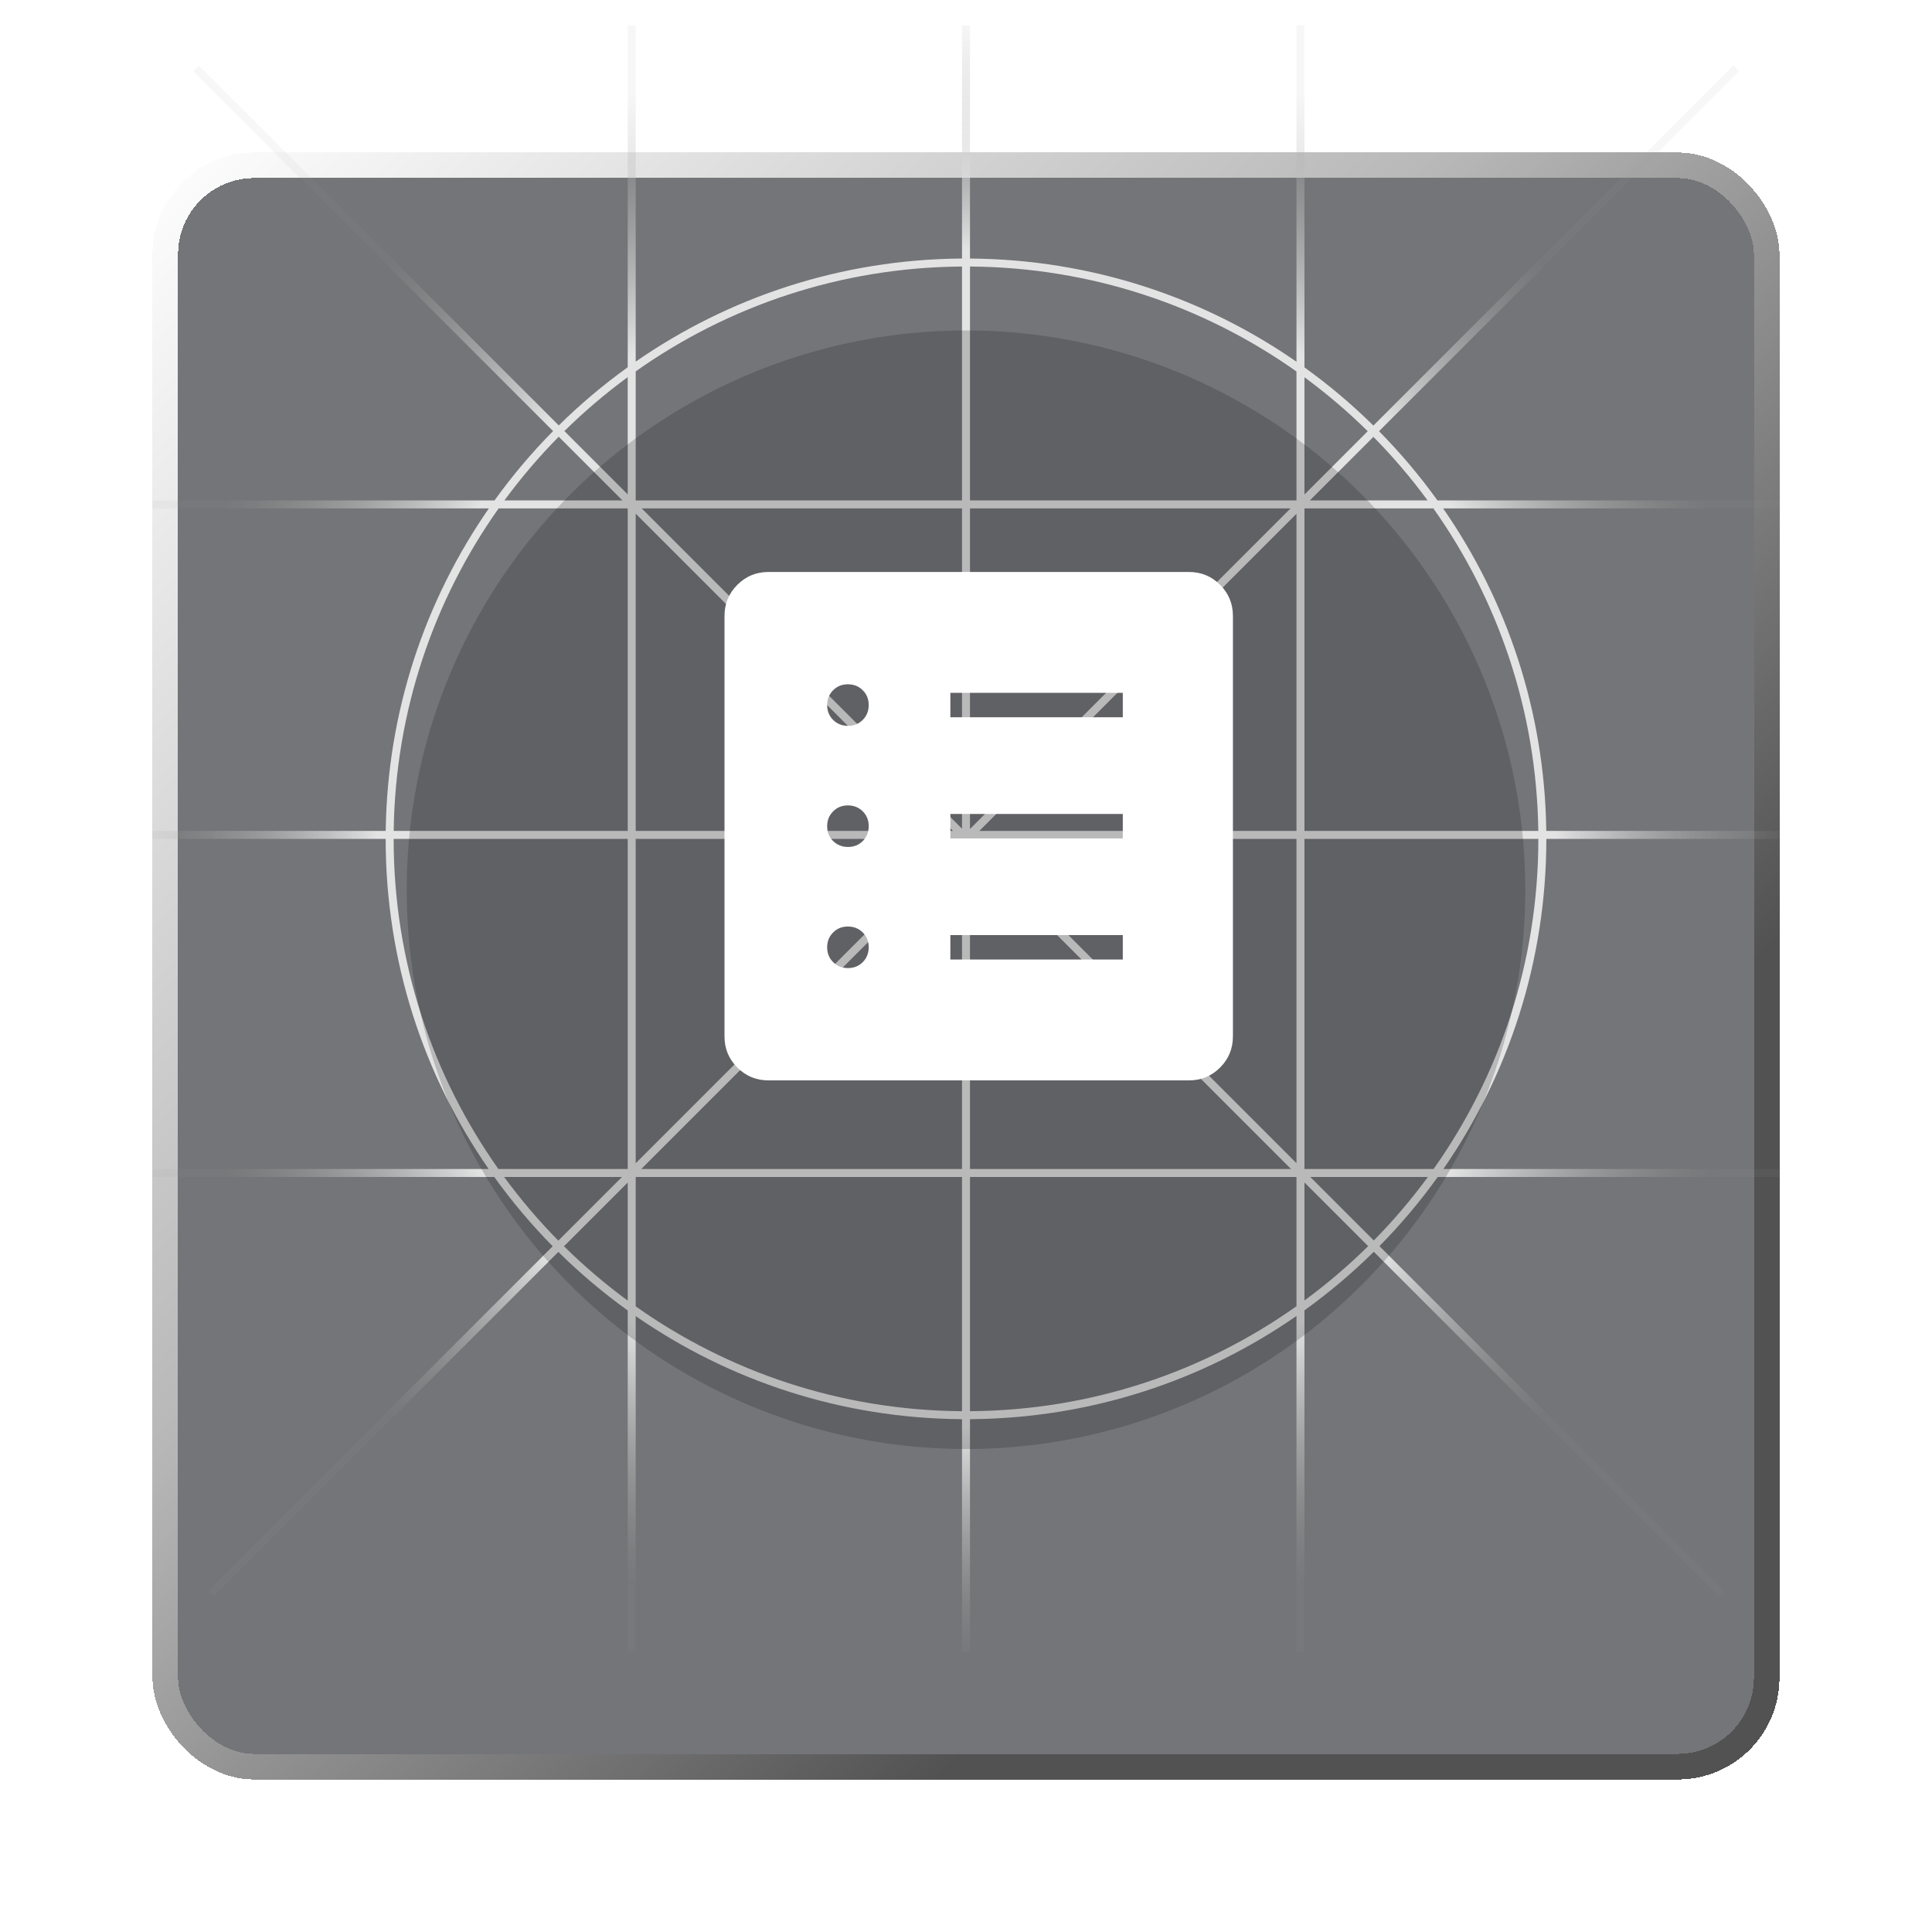
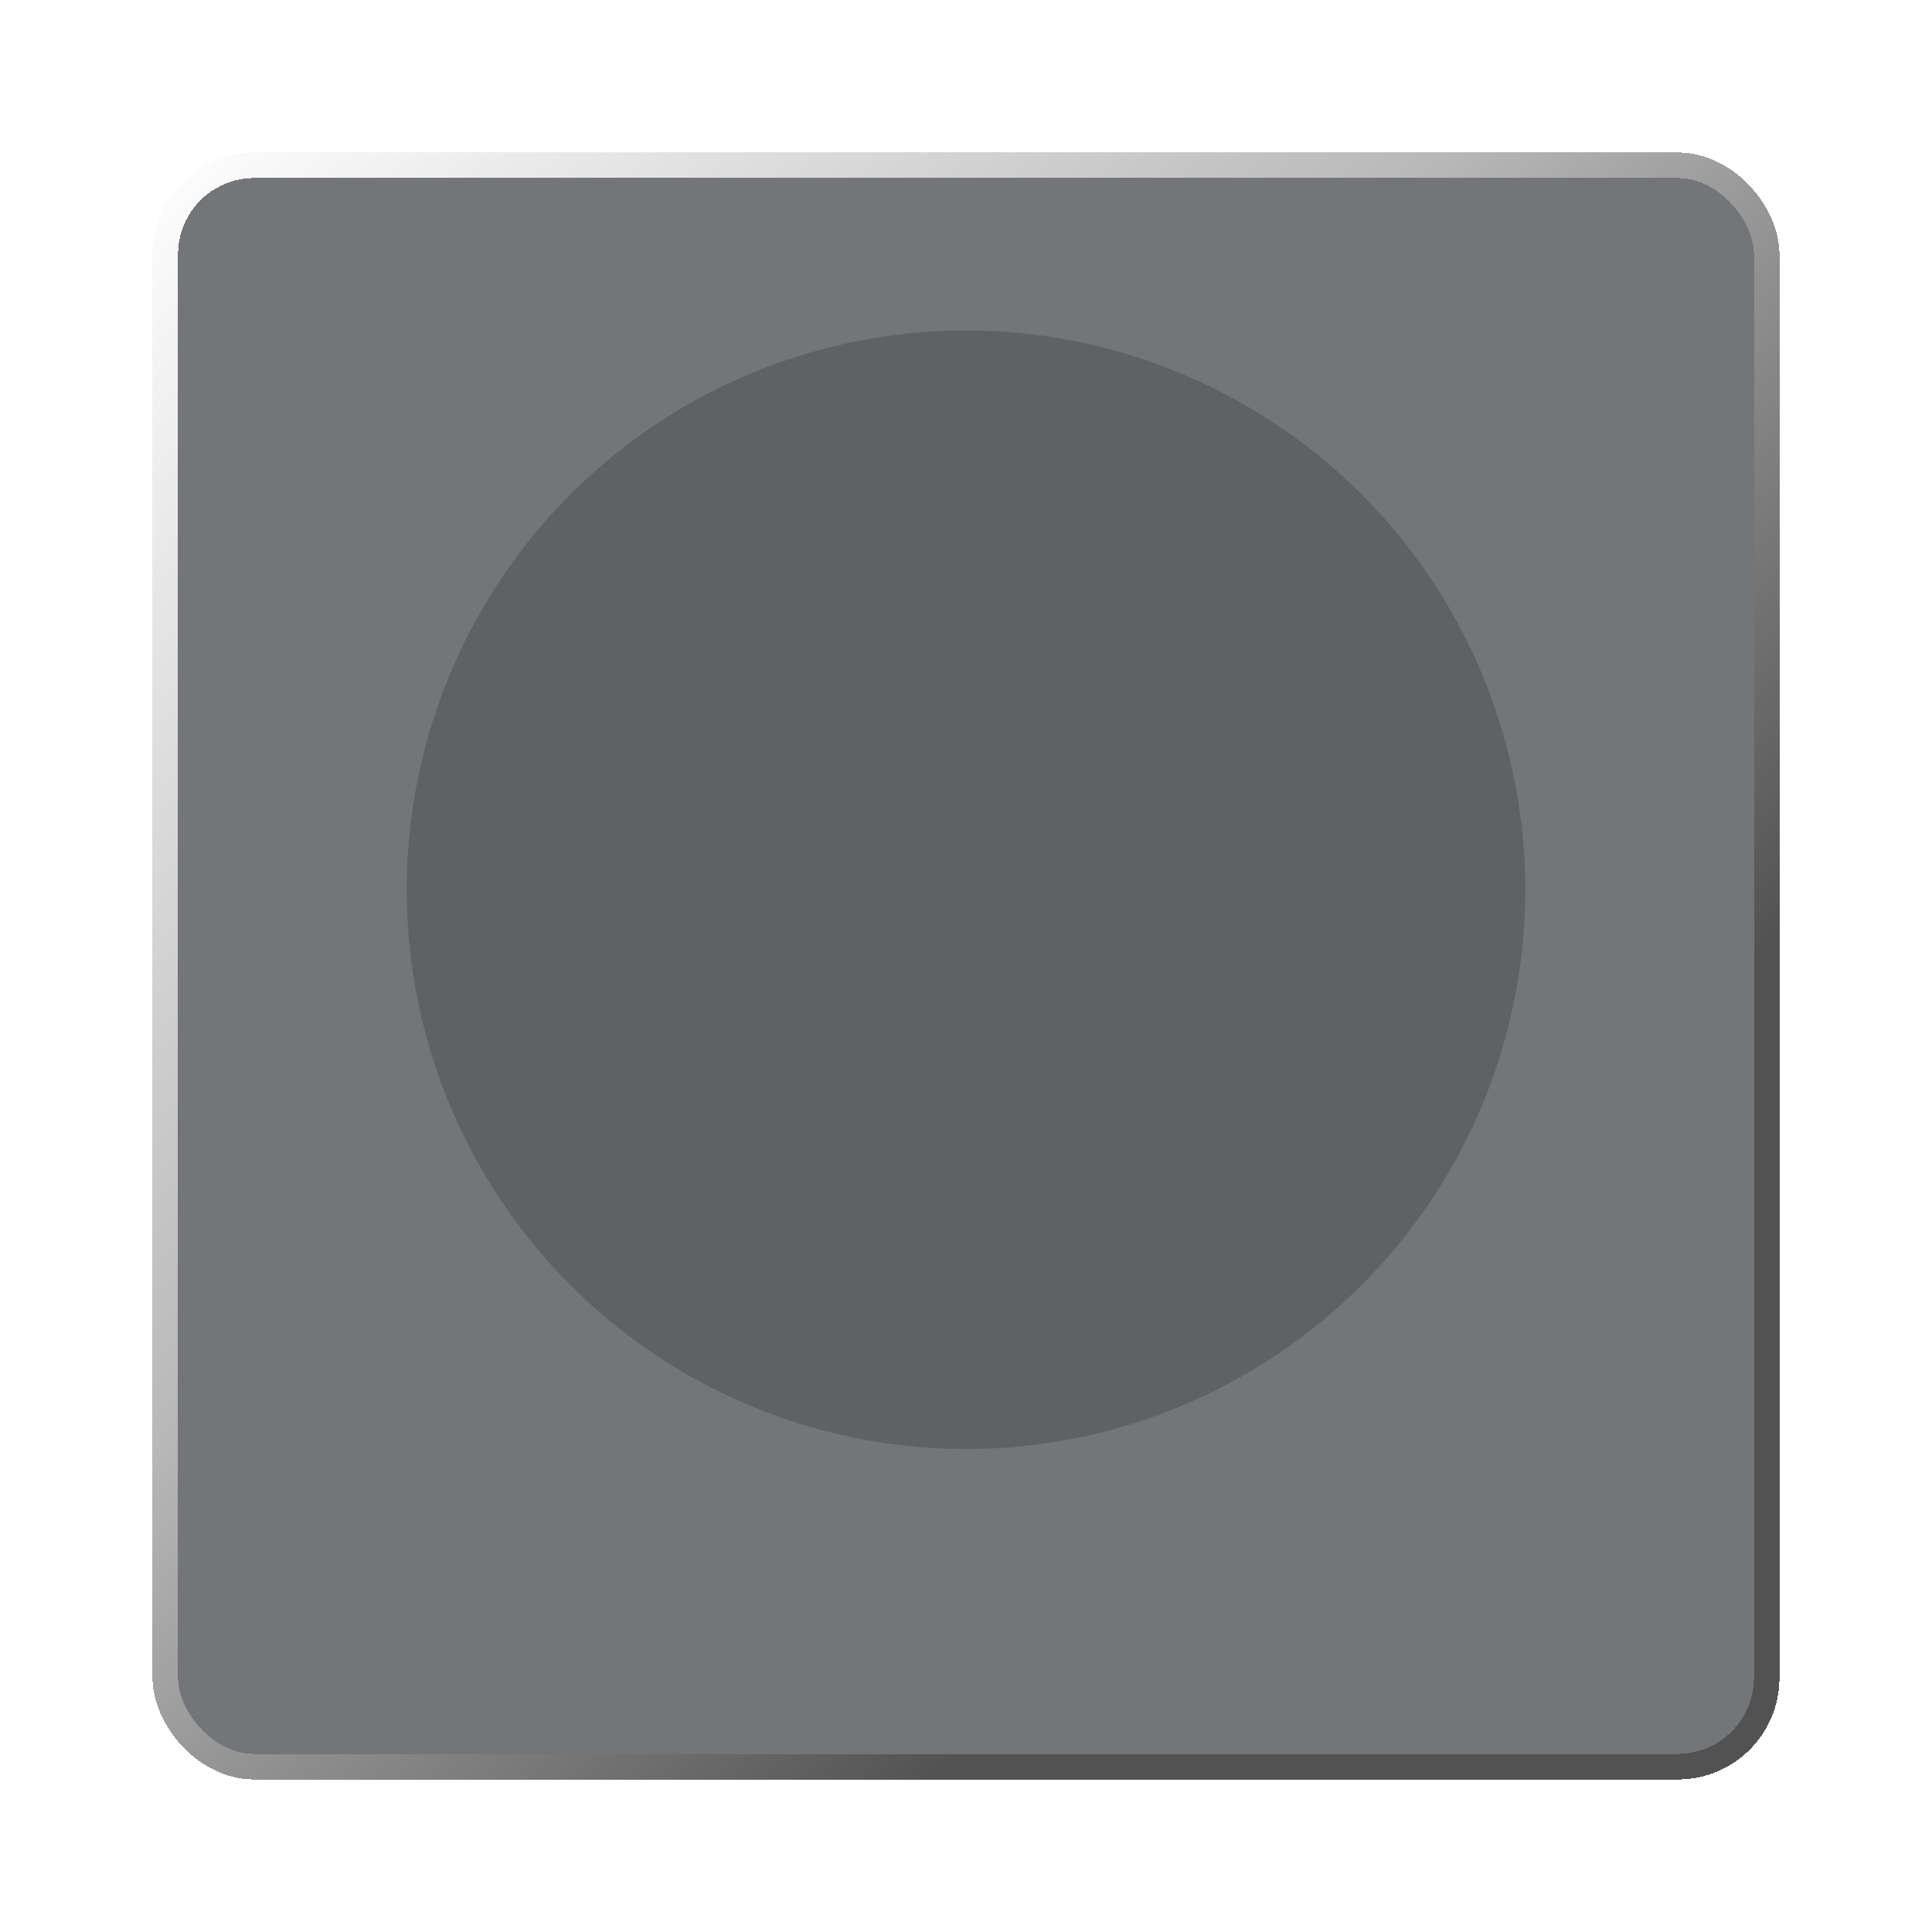
<svg xmlns="http://www.w3.org/2000/svg" width="76" height="76" viewBox="0 0 76 76" fill="none">
  <g filter="url(#filter0_d_12127_10133)">
    <rect x="6" y="1" width="64" height="64" rx="4" fill="#181A1F" fill-opacity="0.6" shape-rendering="crispEdges" />
    <rect x="6.502" y="1.502" width="62.995" height="62.995" rx="3.498" stroke="url(#paint0_linear_12127_10133)" stroke-width="1.005" shape-rendering="crispEdges" />
  </g>
  <g style="mix-blend-mode:overlay">
-     <path fill-rule="evenodd" clip-rule="evenodd" d="M24.467 46.3L21.964 48.803C21.194 48.022 20.482 47.186 19.832 46.3H24.467ZM24.693 46.518L22.186 49.025C22.968 49.797 23.805 50.511 24.693 51.163V46.518ZM21.742 49.025L8.189 62.578L8.411 62.8L21.964 49.247C22.811 50.084 23.724 50.854 24.693 51.551V65H25.007L25.007 51.772C28.655 54.302 33.075 55.795 37.843 55.827V65H38.157V55.827C42.928 55.795 47.351 54.3 51 51.767V65H51.314V51.546C52.283 50.849 53.195 50.078 54.042 49.242L67.6 62.8L67.822 62.578L54.264 49.019C55.096 48.175 55.863 47.266 56.556 46.3H70V45.986H56.778C59.332 42.3 60.829 37.825 60.829 33H70V32.686H60.827C60.764 27.975 59.274 23.609 56.769 20L70 20V19.686L56.547 19.686C55.852 18.719 55.083 17.808 54.248 16.963L68.411 2.8L68.189 2.578L54.026 16.741C53.184 15.91 52.277 15.145 51.314 14.452V1H51L51 14.23C47.351 11.698 42.928 10.203 38.157 10.17V1H37.843V10.17C33.075 10.202 28.655 11.696 25.007 14.225L25.007 1H24.693L24.693 14.447C23.73 15.139 22.822 15.905 21.98 16.735L7.822 2.578L7.6 2.8L21.757 16.957C20.92 17.804 20.149 18.717 19.452 19.686L6 19.686V20L19.231 20C16.726 23.609 15.236 27.975 15.173 32.686H6V33H15.171C15.171 37.825 16.668 42.3 19.222 45.986H6V46.3H19.444C20.139 47.268 20.907 48.179 21.742 49.025ZM53.804 16.963C53.027 16.197 52.195 15.488 51.314 14.84V19.453L53.804 16.963ZM50.767 20H38.157V32.61L50.767 20ZM38.525 32.686L51 20.211V32.686H38.525ZM37.843 33.368V45.986H25.225L37.843 33.368ZM37.767 33L25.007 45.76V33H37.767ZM51.525 19.686L54.026 17.185C54.796 17.965 55.509 18.801 56.159 19.686H51.525ZM56.168 46.3C55.52 47.184 54.809 48.018 54.042 48.797L51.544 46.3H56.168ZM53.82 49.02L51.314 46.514V51.157C52.201 50.506 53.038 49.791 53.82 49.02ZM51 33V45.756L38.244 33H51ZM50.786 45.986L38.157 33.357V45.986H50.786ZM37.843 20V32.599L25.244 20H37.843ZM37.486 32.686L25.007 20.207V32.686H37.486ZM24.693 14.835V19.449L22.201 16.957C22.979 16.192 23.811 15.482 24.693 14.835ZM24.486 19.686L21.979 17.179C21.207 17.961 20.492 18.799 19.841 19.686H24.486ZM19.606 45.986H24.693V33H15.485C15.485 37.836 17.01 42.317 19.606 45.986ZM15.487 32.686H24.693V20H19.614C17.07 23.593 15.551 27.964 15.487 32.686ZM25.007 14.609V19.686H37.843V10.484C33.064 10.517 28.638 12.039 25.007 14.609ZM38.157 10.484V19.686H51V14.614C47.368 12.041 42.939 10.517 38.157 10.484ZM56.386 20H51.314V32.686H60.513C60.449 27.964 58.93 23.593 56.386 20ZM60.515 33H51.314V45.986H56.394C58.99 42.317 60.515 37.836 60.515 33ZM51 51.384V46.3H38.157V55.513C42.939 55.481 47.368 53.957 51 51.384ZM37.843 55.513V46.3H25.007V51.389C28.638 53.959 33.064 55.481 37.843 55.513Z" fill="url(#paint1_radial_12127_10133)" fill-opacity="0.8" />
-   </g>
+     </g>
  <g style="mix-blend-mode:overlay" filter="url(#filter1_i_12127_10133)">
    <circle cx="38" cy="33" r="22" fill="#0F1014" fill-opacity="0.2" />
  </g>
  <g clip-path="url(#clip0_12127_10133)">
-     <path d="M33.358 38.082C33.59 38.082 33.785 38.004 33.94 37.847C34.095 37.69 34.173 37.495 34.173 37.263C34.173 37.03 34.095 36.836 33.938 36.68C33.782 36.525 33.587 36.447 33.354 36.447C33.121 36.447 32.927 36.525 32.772 36.682C32.616 36.839 32.538 37.033 32.538 37.266C32.538 37.499 32.617 37.693 32.773 37.848C32.93 38.004 33.125 38.082 33.358 38.082ZM33.358 33.317C33.59 33.317 33.785 33.239 33.94 33.083C34.095 32.926 34.173 32.731 34.173 32.498C34.173 32.266 34.095 32.071 33.938 31.916C33.782 31.761 33.587 31.683 33.354 31.683C33.121 31.683 32.927 31.761 32.772 31.918C32.616 32.074 32.538 32.269 32.538 32.502C32.538 32.734 32.617 32.929 32.773 33.084C32.93 33.239 33.125 33.317 33.358 33.317ZM33.358 28.553C33.59 28.553 33.785 28.475 33.94 28.318C34.095 28.162 34.173 27.967 34.173 27.734C34.173 27.501 34.095 27.307 33.938 27.152C33.782 26.996 33.587 26.918 33.354 26.918C33.121 26.918 32.927 26.997 32.772 27.153C32.616 27.31 32.538 27.505 32.538 27.737C32.538 27.97 32.617 28.164 32.773 28.32C32.93 28.475 33.125 28.553 33.358 28.553ZM37.385 37.745H44.168V36.784H37.385V37.745ZM37.385 32.981H44.168V32.019H37.385V32.981ZM37.385 28.216H44.168V27.255H37.385V28.216ZM30.231 42.5C29.75 42.5 29.342 42.332 29.005 41.995C28.668 41.658 28.5 41.25 28.5 40.769V24.231C28.5 23.75 28.668 23.342 29.005 23.005C29.342 22.668 29.75 22.5 30.231 22.5H46.769C47.25 22.5 47.658 22.668 47.995 23.005C48.332 23.342 48.5 23.75 48.5 24.231V40.769C48.5 41.25 48.332 41.658 47.995 41.995C47.658 42.332 47.25 42.5 46.769 42.5H30.231Z" fill="white" />
-   </g>
+     </g>
  <defs>
    <filter id="filter0_d_12127_10133" x="0" y="0" width="76" height="76" filterUnits="userSpaceOnUse" color-interpolation-filters="sRGB">
      <feFlood flood-opacity="0" result="BackgroundImageFix" />
      <feColorMatrix in="SourceAlpha" type="matrix" values="0 0 0 0 0 0 0 0 0 0 0 0 0 0 0 0 0 0 127 0" result="hardAlpha" />
      <feMorphology radius="2" operator="erode" in="SourceAlpha" result="effect1_dropShadow_12127_10133" />
      <feOffset dy="5" />
      <feGaussianBlur stdDeviation="4" />
      <feComposite in2="hardAlpha" operator="out" />
      <feColorMatrix type="matrix" values="0 0 0 0 0.059 0 0 0 0 0.063 0 0 0 0 0.078 0 0 0 1 0" />
      <feBlend mode="normal" in2="BackgroundImageFix" result="effect1_dropShadow_12127_10133" />
      <feBlend mode="normal" in="SourceGraphic" in2="effect1_dropShadow_12127_10133" result="shape" />
    </filter>
    <filter id="filter1_i_12127_10133" x="16" y="11" width="44" height="46" filterUnits="userSpaceOnUse" color-interpolation-filters="sRGB">
      <feFlood flood-opacity="0" result="BackgroundImageFix" />
      <feBlend mode="normal" in="SourceGraphic" in2="BackgroundImageFix" result="shape" />
      <feColorMatrix in="SourceAlpha" type="matrix" values="0 0 0 0 0 0 0 0 0 0 0 0 0 0 0 0 0 0 127 0" result="hardAlpha" />
      <feOffset dy="2" />
      <feGaussianBlur stdDeviation="4" />
      <feComposite in2="hardAlpha" operator="arithmetic" k2="-1" k3="1" />
      <feColorMatrix type="matrix" values="0 0 0 0 0 0 0 0 0 0 0 0 0 0 0 0 0 0 0.25 0" />
      <feBlend mode="normal" in2="shape" result="effect1_innerShadow_12127_10133" />
    </filter>
    <linearGradient id="paint0_linear_12127_10133" x1="6" y1="1" x2="72" y2="67" gradientUnits="userSpaceOnUse">
      <stop stop-color="white" />
      <stop offset="0.386" stop-color="#B8B8B8" />
      <stop offset="0.719" stop-color="#525252" />
    </linearGradient>
    <radialGradient id="paint1_radial_12127_10133" cx="0" cy="0" r="1" gradientUnits="userSpaceOnUse" gradientTransform="translate(38 33) rotate(90) scale(32)">
      <stop offset="0.72" stop-color="white" />
      <stop offset="1" stop-color="#999999" stop-opacity="0.1" />
    </radialGradient>
    <clipPath id="clip0_12127_10133">
      <rect width="32" height="32" fill="white" transform="translate(22 17)" />
    </clipPath>
  </defs>
</svg>